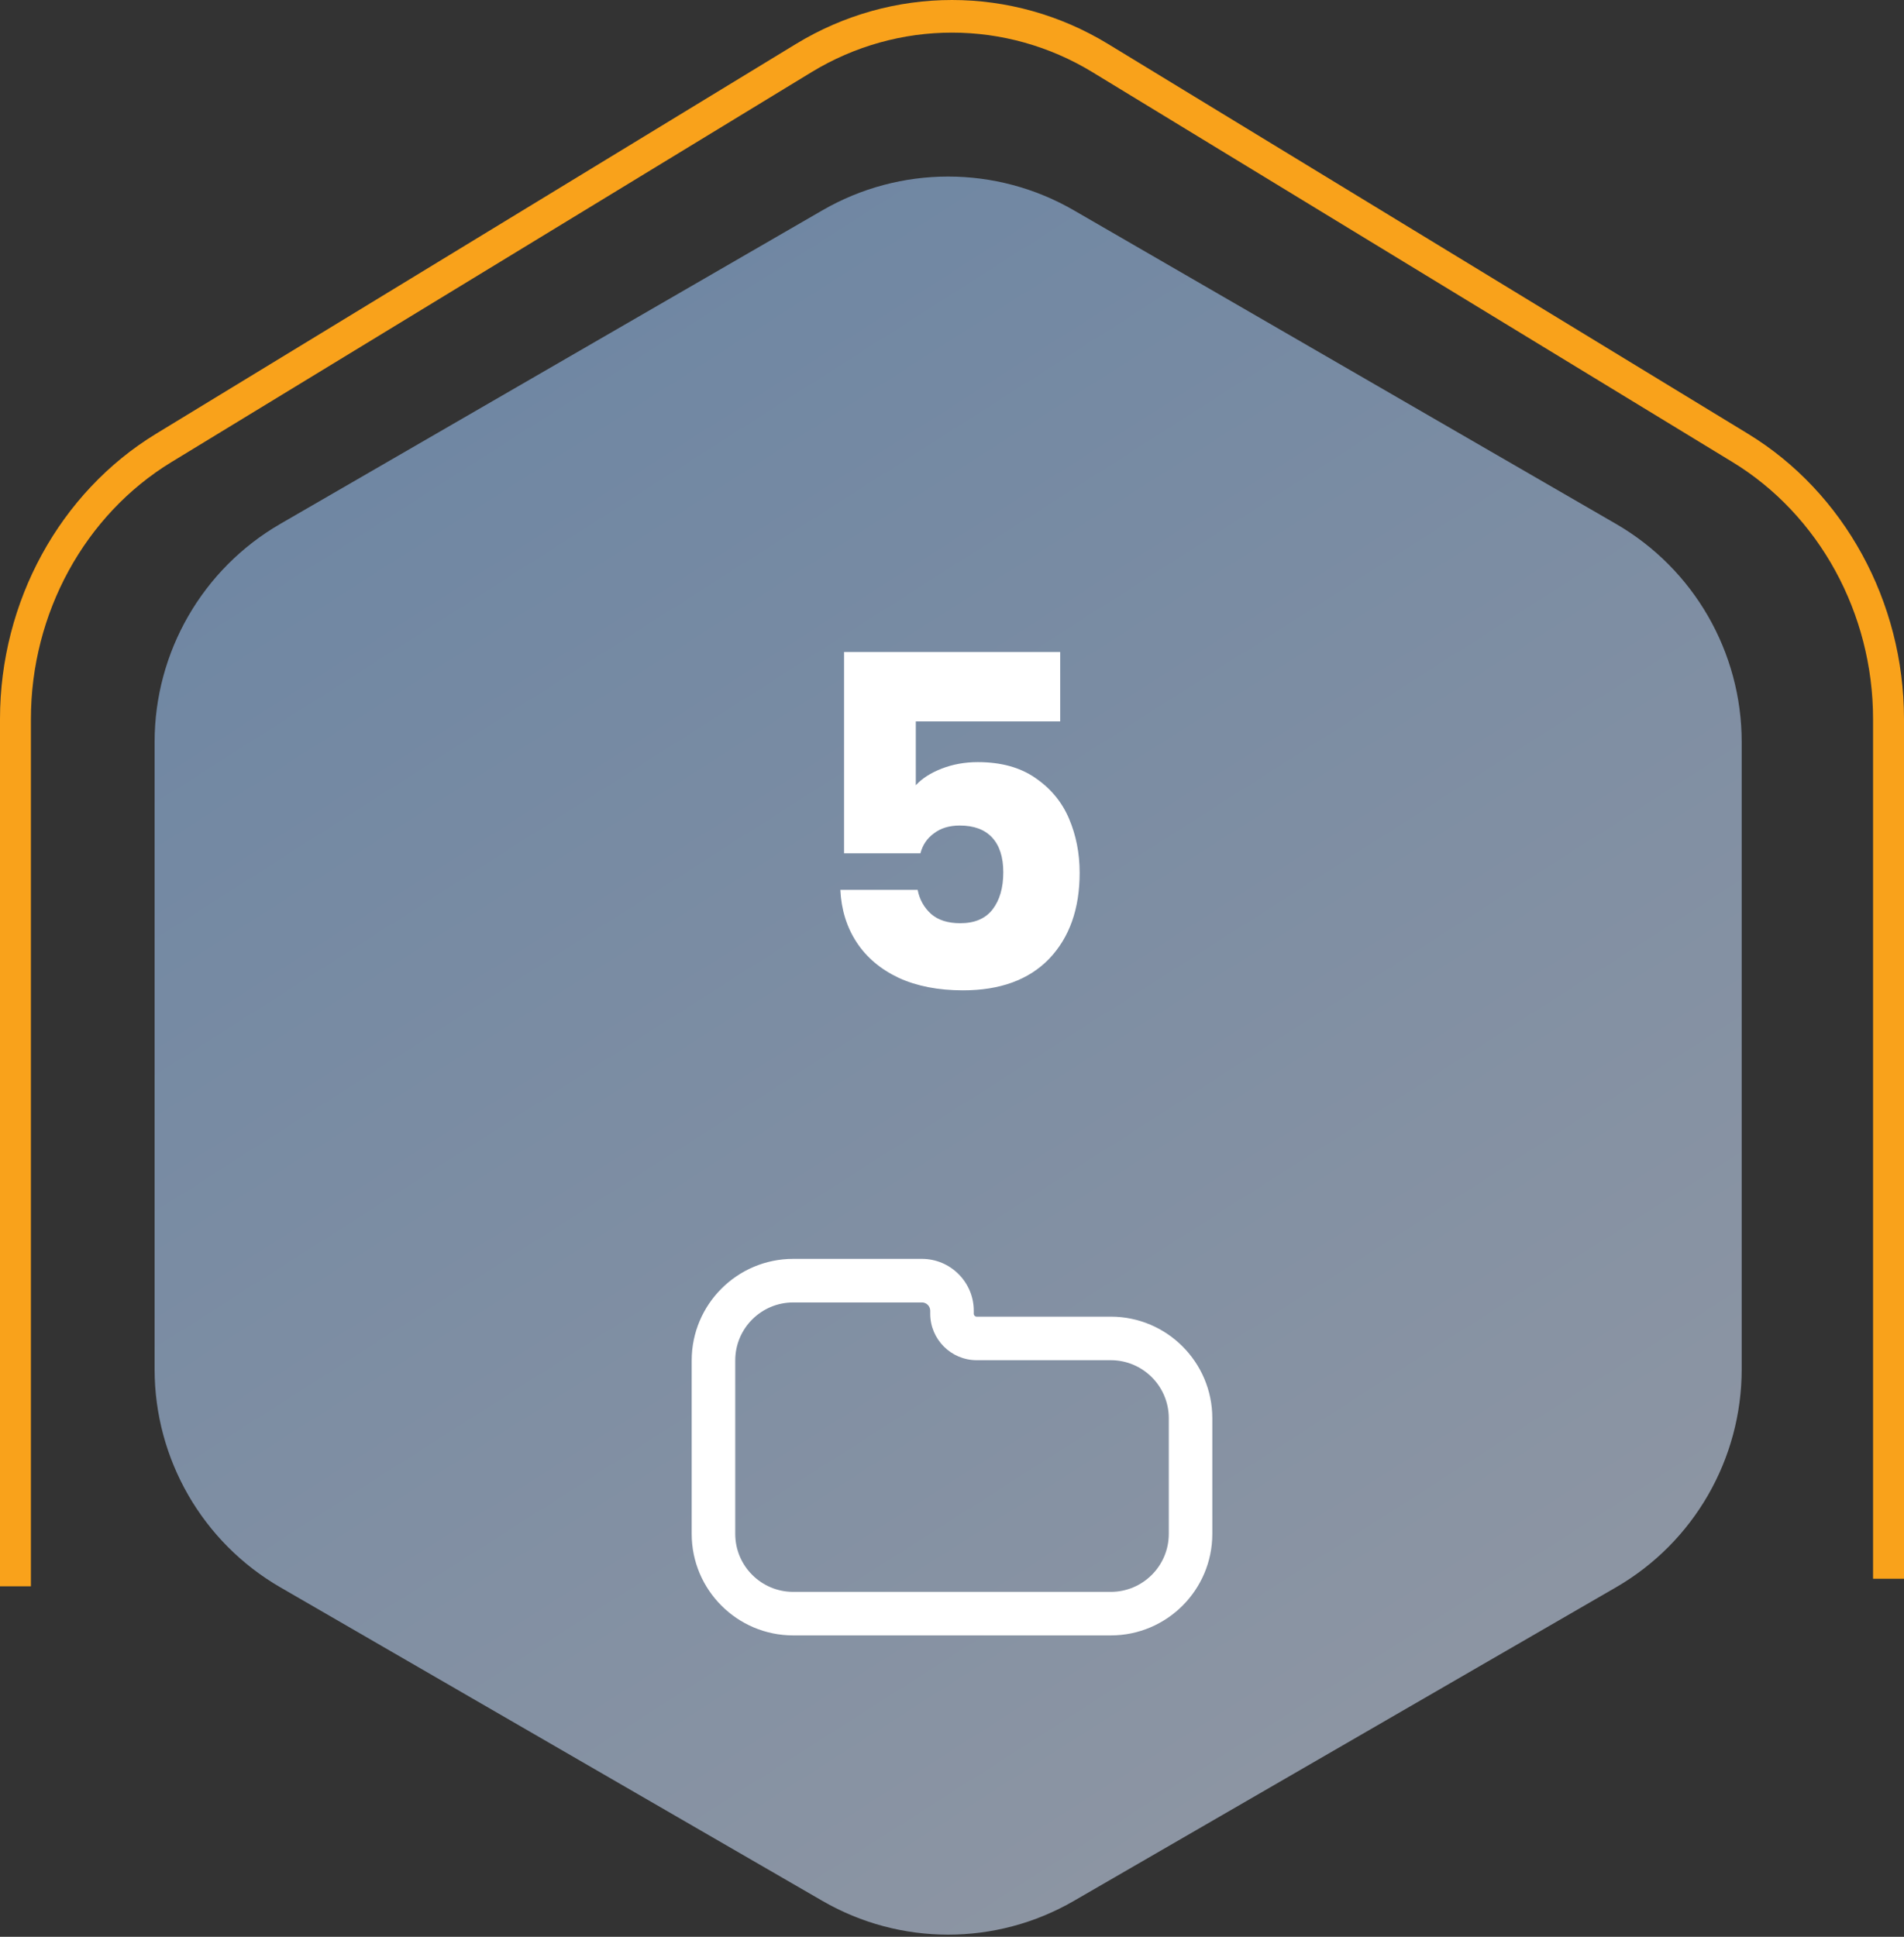
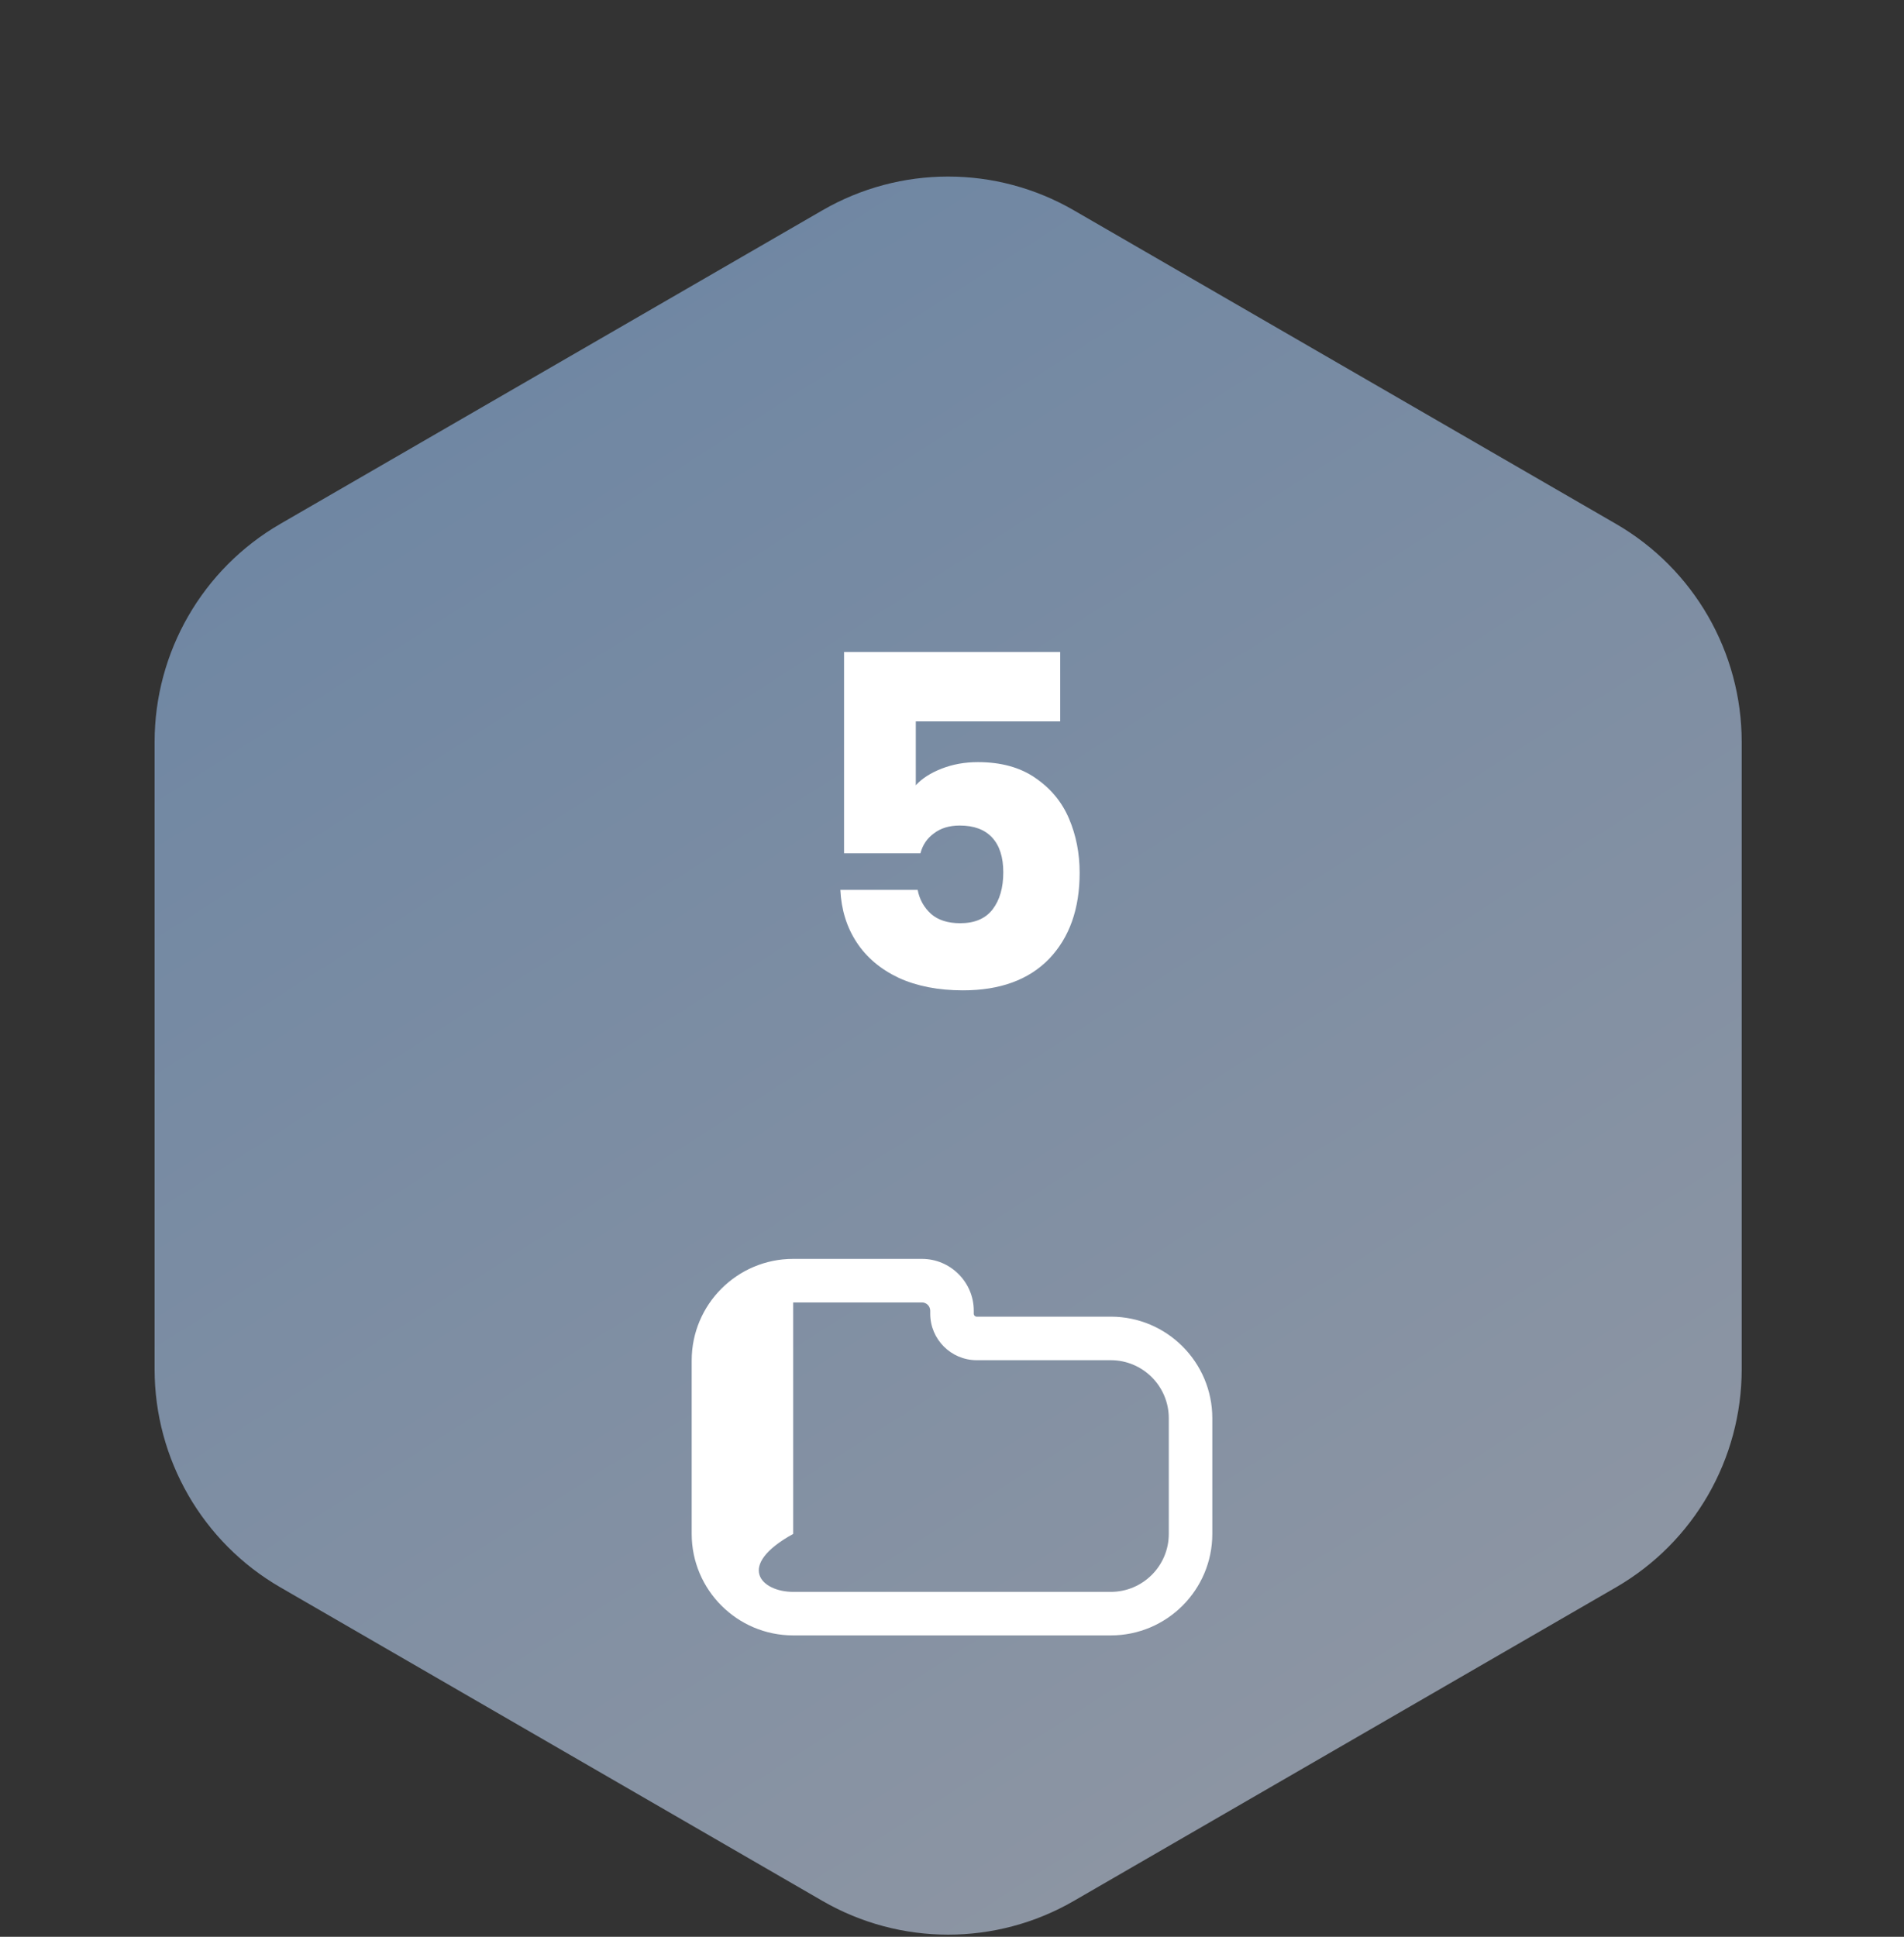
<svg xmlns="http://www.w3.org/2000/svg" width="234" height="238" viewBox="0 0 234 238" fill="none">
  <rect x="0" y="0" width="234" height="238" fill="#333333" stroke="none" />
-   <path d="M3.799 194.933V88.352C3.799 75.367 10.42 63.268 21.079 56.777L99.718 8.878C105.048 5.631 111.021 4.009 116.998 4.009C122.973 4.009 128.949 5.631 134.278 8.878L212.917 56.777C223.574 63.268 230.197 75.367 230.197 88.352V194H234V88.352C234 73.94 226.65 60.509 214.819 53.302L136.181 5.404C124.348 -1.801 109.652 -1.801 97.819 5.404L19.181 53.302C7.35 60.509 0 73.938 0 88.352V194.933H3.799Z" fill="#F9A21B" />
  <path d="M214.053 168.255V91.18C214.053 80.124 208.164 69.908 198.606 64.38L131.972 25.842C122.414 20.314 110.637 20.314 101.078 25.842L34.447 64.378C24.888 69.906 19 80.122 19 91.178V168.253C19 179.309 24.888 189.526 34.447 195.053L101.08 233.591C110.639 239.119 122.415 239.119 131.974 233.591L198.607 195.053C208.164 189.527 214.053 179.311 214.053 168.255Z" fill="url(#paint0_linear_654_846)" fill-opacity="0.55" />
  <path d="M130.299 88.647H112.551V96.497C113.31 95.662 114.372 94.98 115.737 94.449C117.102 93.918 118.581 93.652 120.174 93.652C123.018 93.652 125.369 94.297 127.228 95.586C129.124 96.876 130.508 98.544 131.38 100.592C132.252 102.64 132.688 104.859 132.688 107.248C132.688 111.685 131.437 115.211 128.934 117.828C126.431 120.407 122.904 121.696 118.354 121.696C115.32 121.696 112.684 121.184 110.447 120.16C108.209 119.099 106.484 117.639 105.27 115.78C104.057 113.922 103.393 111.779 103.279 109.352H112.779C113.006 110.528 113.556 111.514 114.429 112.31C115.301 113.069 116.495 113.448 118.012 113.448C119.795 113.448 121.122 112.879 121.994 111.742C122.866 110.604 123.303 109.087 123.303 107.191C123.303 105.333 122.847 103.91 121.937 102.924C121.027 101.938 119.7 101.445 117.955 101.445C116.666 101.445 115.604 101.768 114.77 102.413C113.936 103.019 113.386 103.835 113.12 104.859H103.734V80.114H130.299V88.647Z" fill="white" />
-   <path d="M136.519 200.964H97.481C90.603 200.964 85.008 195.369 85.008 188.49V167.17C85.008 160.291 90.603 154.696 97.481 154.696H113.302C116.816 154.696 119.676 157.556 119.676 161.07V161.436C119.676 161.633 119.836 161.795 120.032 161.795H136.517C143.397 161.795 148.992 167.39 148.992 174.27V188.492C148.994 195.369 143.399 200.964 136.519 200.964ZM97.481 160.049C93.553 160.049 90.361 163.244 90.361 167.171V188.492C90.361 192.42 93.553 195.614 97.481 195.614H136.519C140.447 195.614 143.643 192.42 143.643 188.492V174.27C143.643 170.342 140.447 167.146 136.519 167.146H120.034C116.887 167.146 114.324 164.583 114.324 161.436V161.07C114.324 160.506 113.866 160.047 113.302 160.047H97.481V160.049Z" fill="white" />
+   <path d="M136.519 200.964H97.481C90.603 200.964 85.008 195.369 85.008 188.49V167.17C85.008 160.291 90.603 154.696 97.481 154.696H113.302C116.816 154.696 119.676 157.556 119.676 161.07V161.436C119.676 161.633 119.836 161.795 120.032 161.795H136.517C143.397 161.795 148.992 167.39 148.992 174.27V188.492C148.994 195.369 143.399 200.964 136.519 200.964ZM97.481 160.049V188.492C90.361 192.42 93.553 195.614 97.481 195.614H136.519C140.447 195.614 143.643 192.42 143.643 188.492V174.27C143.643 170.342 140.447 167.146 136.519 167.146H120.034C116.887 167.146 114.324 164.583 114.324 161.436V161.07C114.324 160.506 113.866 160.047 113.302 160.047H97.481V160.049Z" fill="white" />
  <defs>
    <linearGradient id="paint0_linear_654_846" x1="19" y1="21.696" x2="173.447" y2="263.656" gradientUnits="userSpaceOnUse">
      <stop stop-color="#96C6FF" />
      <stop offset="1" stop-color="#E1EBFF" />
    </linearGradient>
  </defs>
</svg>